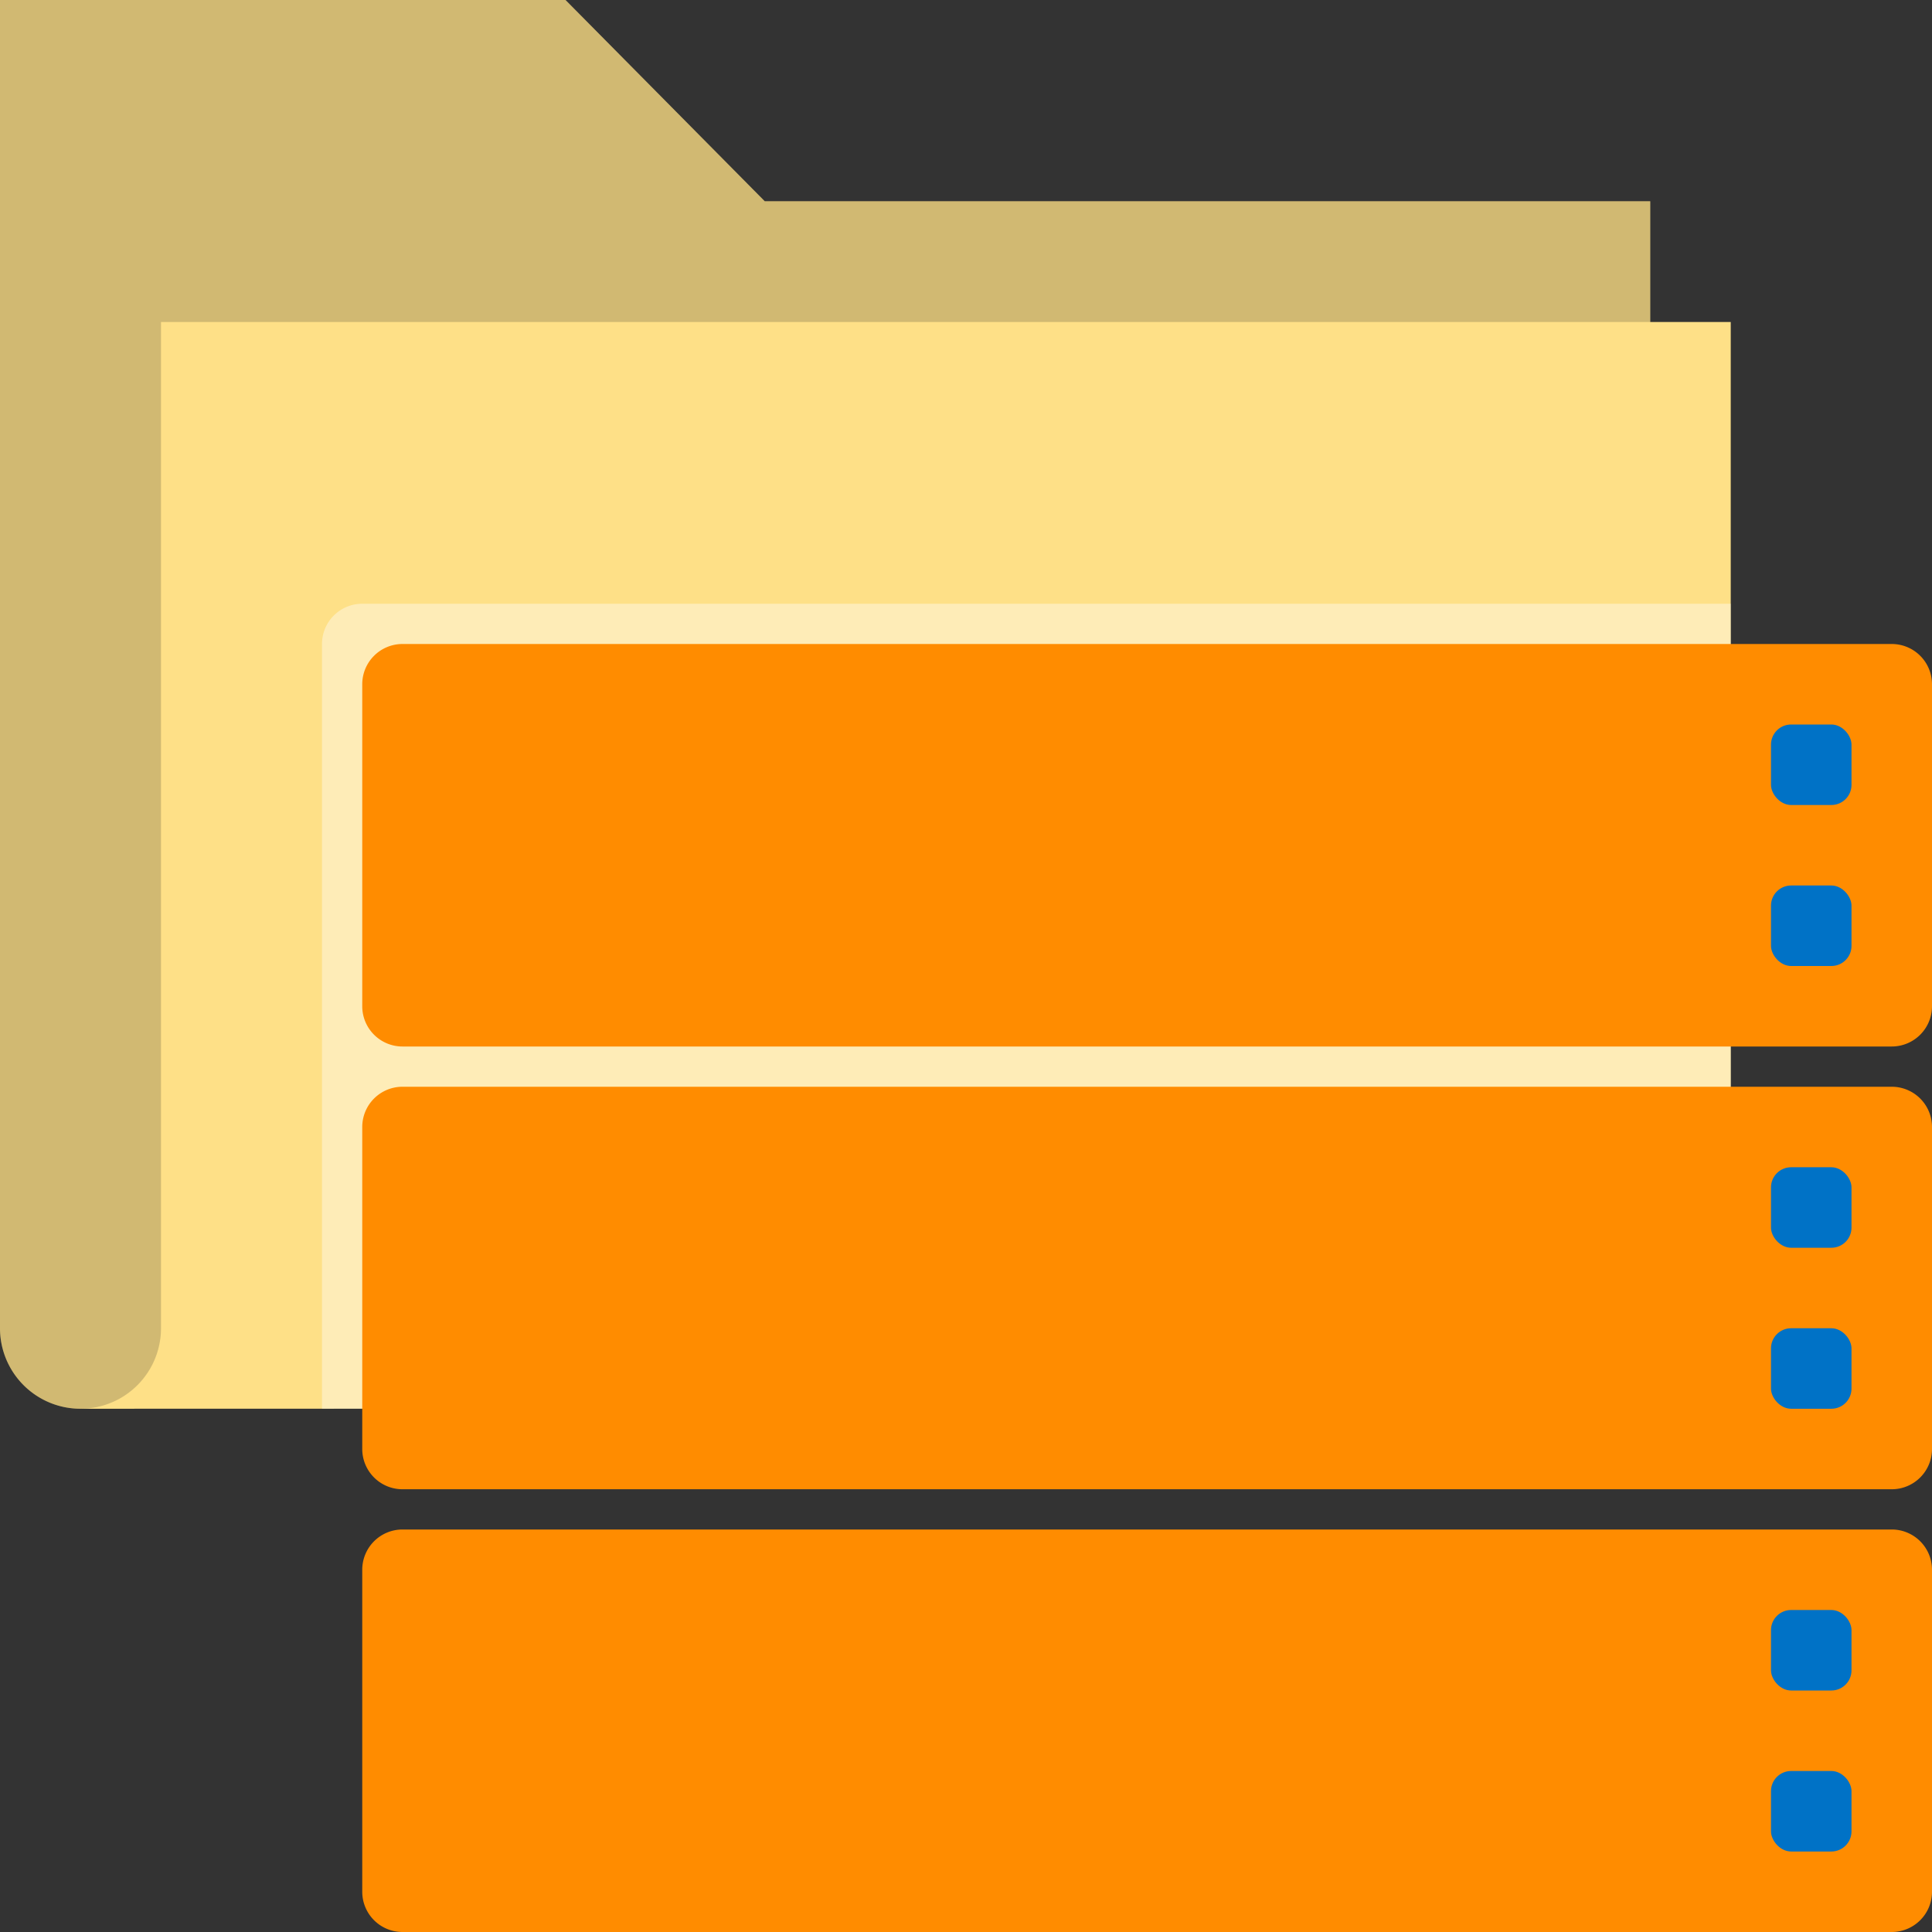
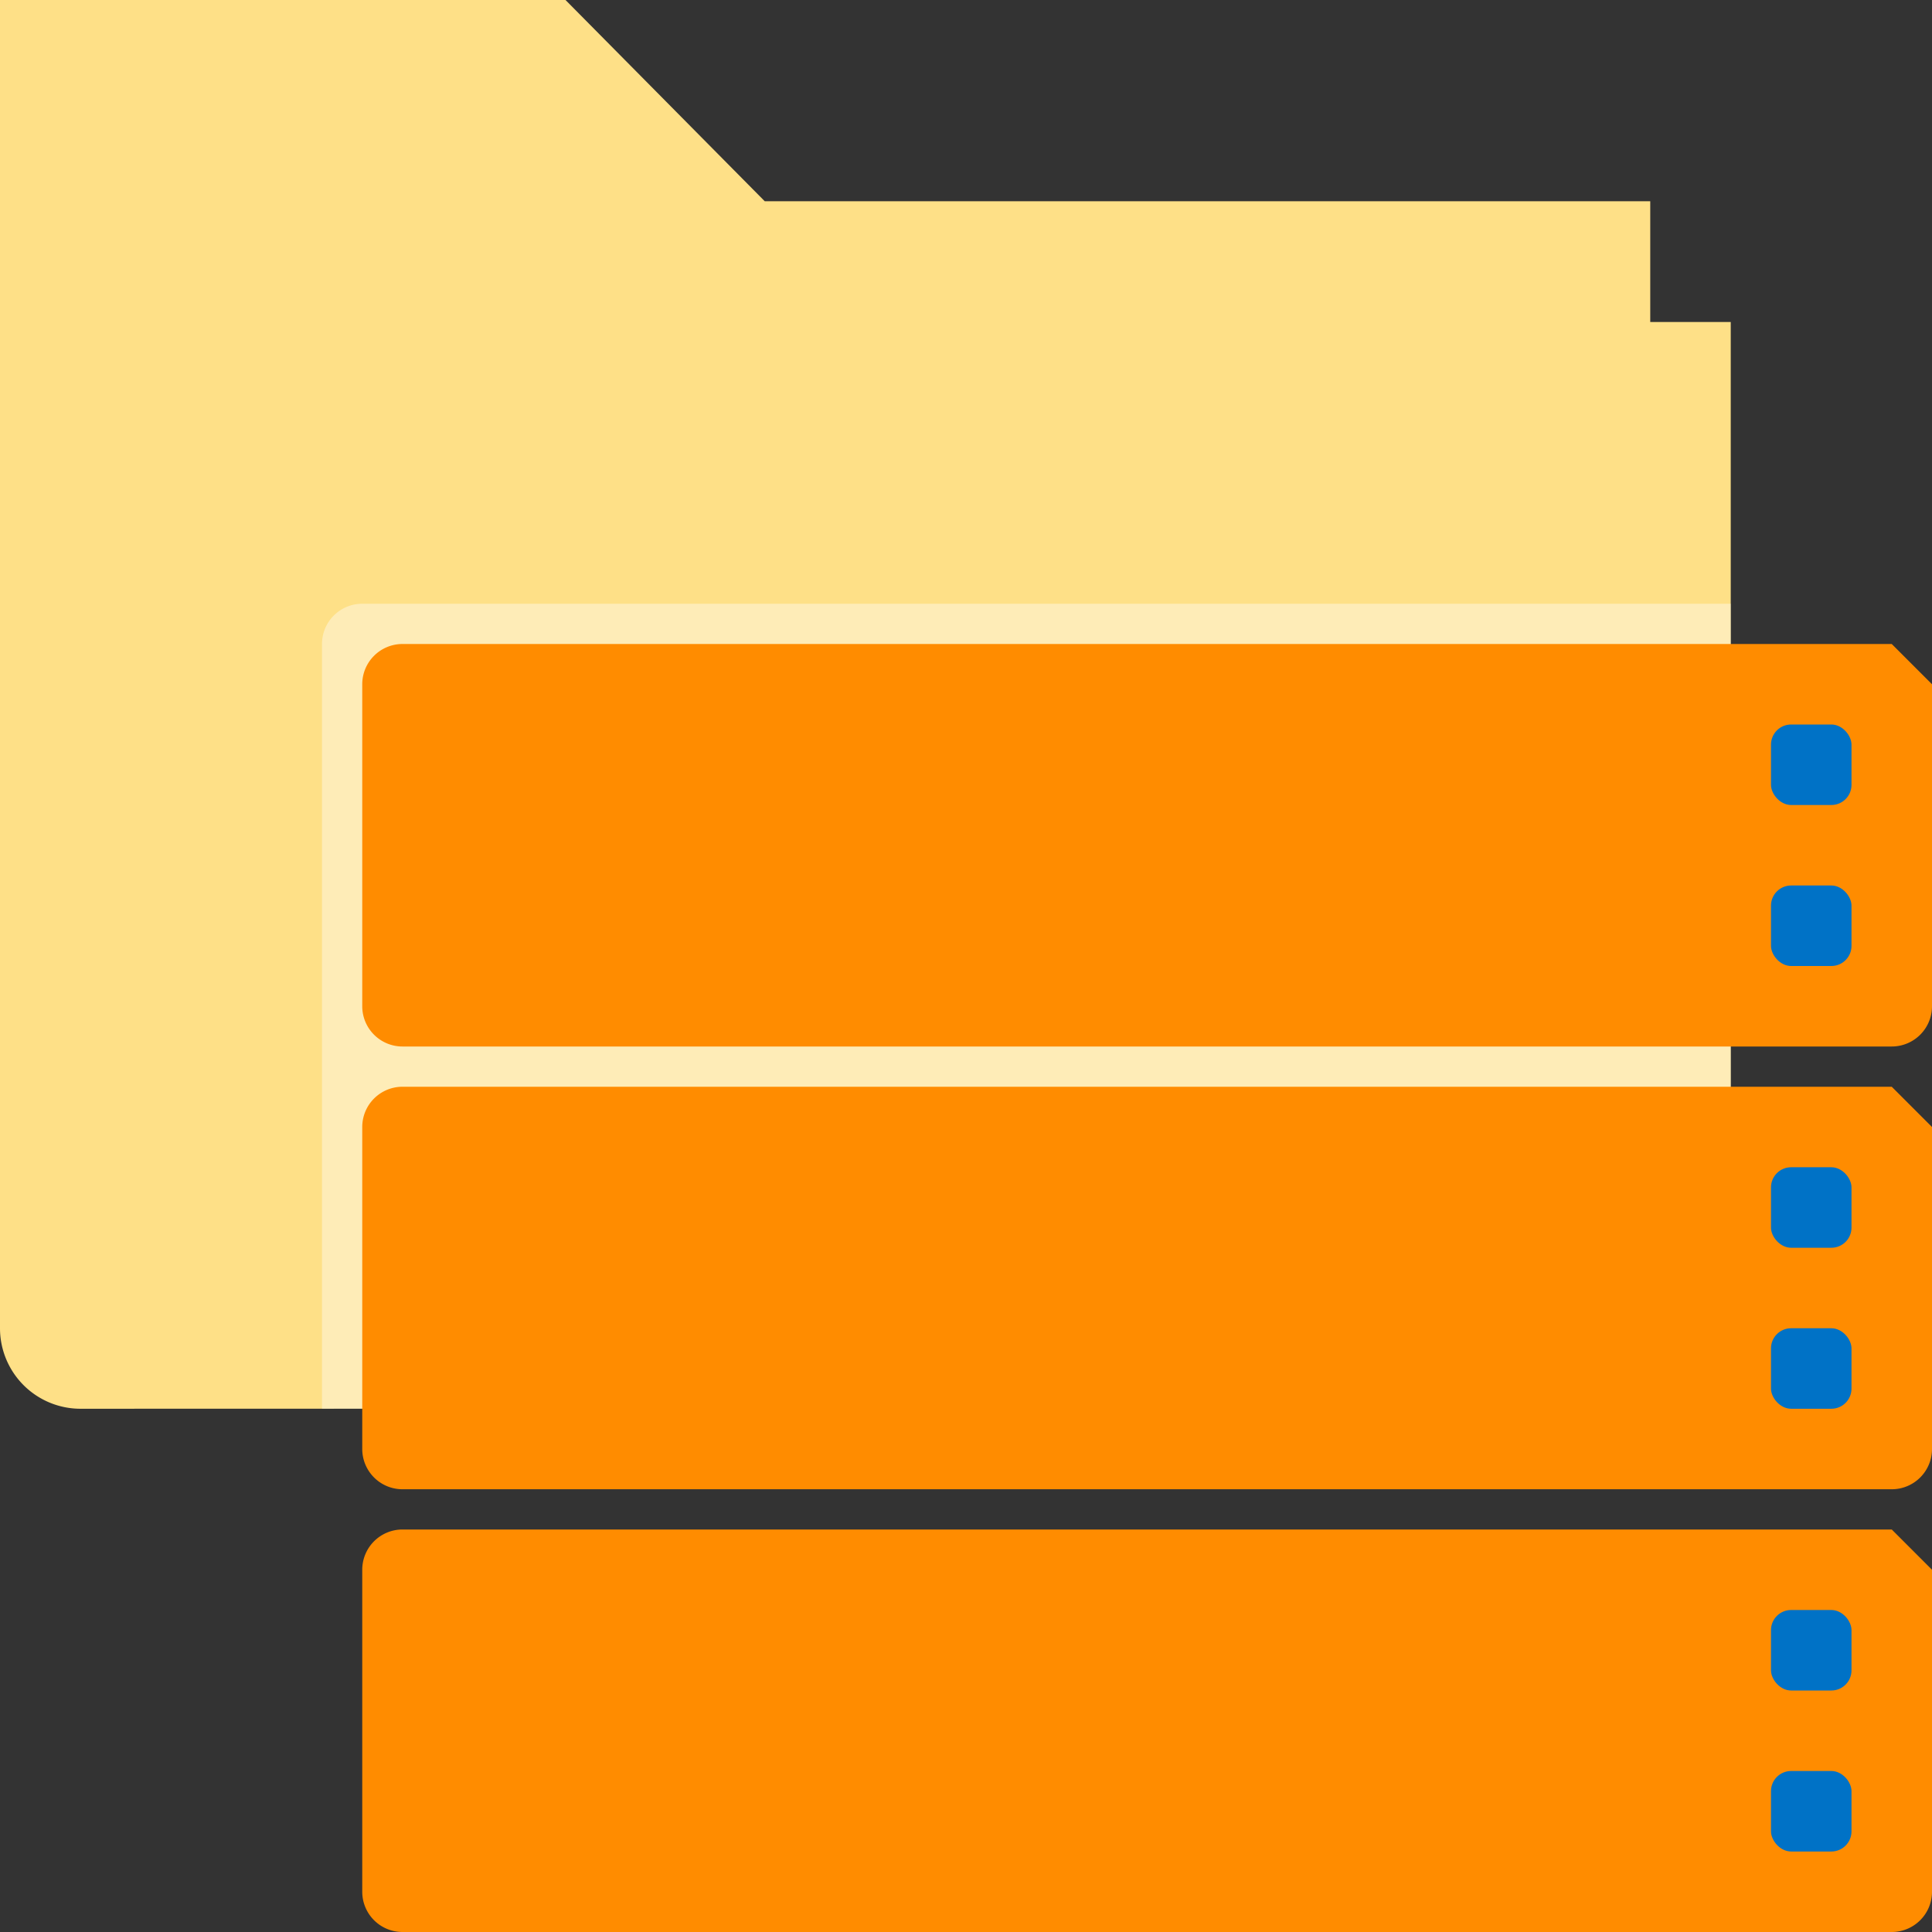
<svg xmlns="http://www.w3.org/2000/svg" xmlns:xlink="http://www.w3.org/1999/xlink" width="48" height="48">
  <rect width="100%" height="100%" fill="#333333" stroke="none" />
  <path d="M2 35a2 2 0 0 1-2-2V0h14.05L19 5h22v3h2v24.9c.001.554-.22 1.085-.6 1.477s-.922.612-1.476.613z" fill="#fee087" />
-   <path d="M4 33a2 2 0 1 1-4 0V0h14.05L19 5h22v3H4z" opacity=".2" fill="#1e1e1e" />
  <path d="M9 15h34v20H8V16a1 1 0 0 1 1-1z" opacity=".4" fill="#fff" />
  <use xlink:href="#B" fill="#ff8c00" />
  <g fill="#0072c6">
    <rect x="44" y="18" width="2" height="2" rx=".5" />
    <rect x="44" y="22" width="2" height="2" rx=".5" />
  </g>
  <use xlink:href="#B" y="11" fill="#ff8c00" />
  <g fill="#0072c6">
    <rect x="44" y="29" width="2" height="2" rx=".5" />
    <rect x="44" y="33" width="2" height="2" rx=".5" />
  </g>
  <use xlink:href="#B" y="22" fill="#ff8c00" />
  <g fill="#0072c6">
    <rect x="44" y="40" width="2" height="2" rx=".5" />
    <rect x="44" y="44" width="2" height="2" rx=".5" />
  </g>
  <defs>
-     <path id="B" d="M47 16H10a1 1 0 0 0-1 1v8a1 1 0 0 0 1 1h37a1 1 0 0 0 1-1v-8a1 1 0 0 0-1-1z" />
+     <path id="B" d="M47 16H10a1 1 0 0 0-1 1v8a1 1 0 0 0 1 1h37a1 1 0 0 0 1-1v-8z" />
  </defs>
</svg>